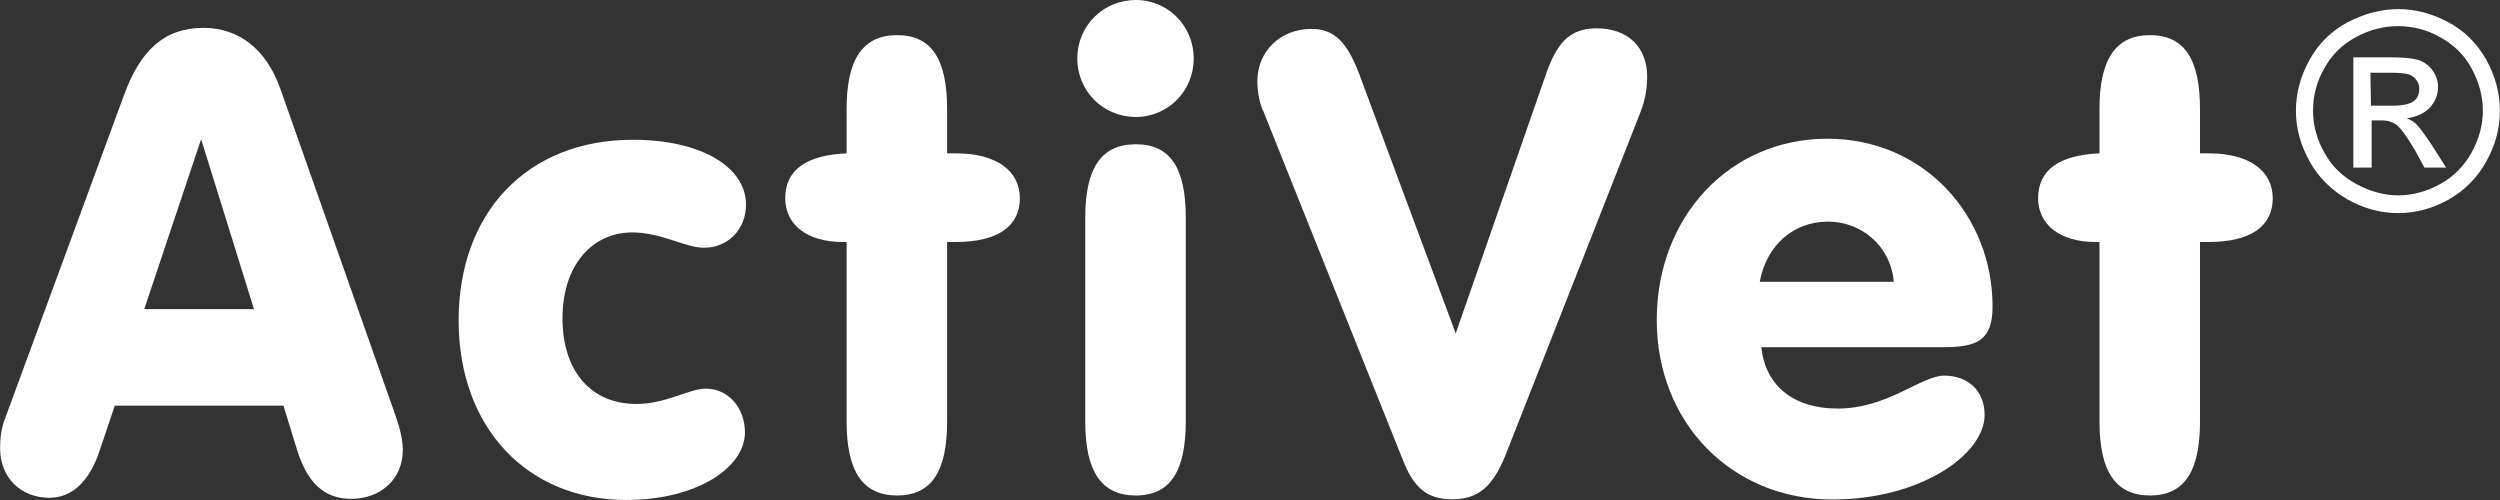
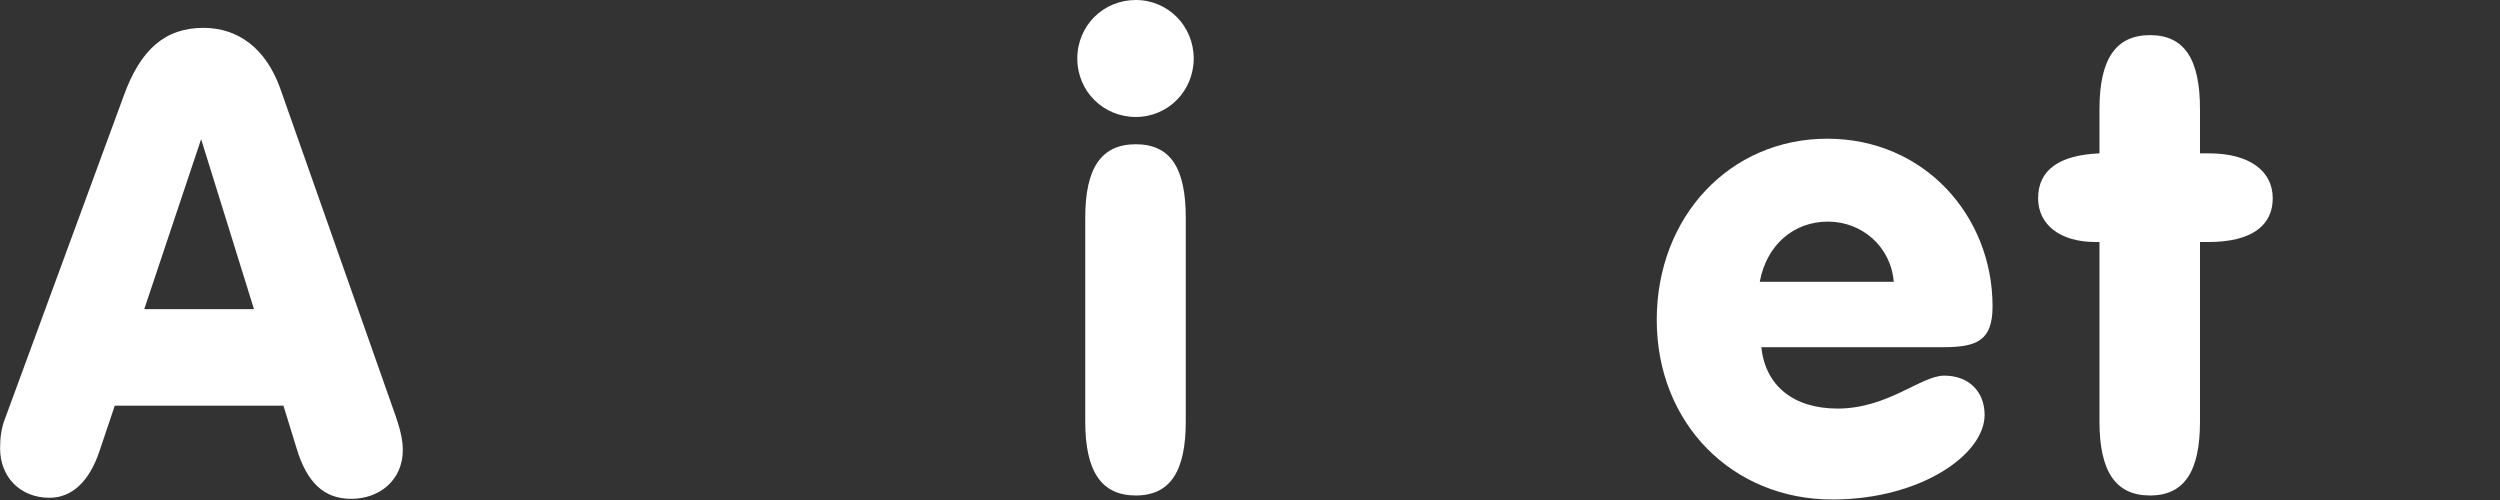
<svg xmlns="http://www.w3.org/2000/svg" id="Laag_2" viewBox="0 0 261.16 52.23">
  <rect x="0" y="0" width="261.16" height="52.23" fill="#333333" stroke="none" />
  <defs>
    <style>.cls-1{fill:#fff;}</style>
  </defs>
  <g id="Laag_1-2">
    <path class="cls-1" d="M10.39,47.13c-1.07,3.21-2.91,4.87-5.22,4.87-3.03,0-5.16-2.14-5.16-5.16,0-1.07.12-2.14.53-3.15L12.94,9.97c1.72-4.75,4.27-7.06,8.31-7.06,3.68,0,6.53,2.2,8.01,6.29l12.11,34.37c.47,1.37.71,2.49.71,3.44,0,3.09-2.37,5.1-5.4,5.1-2.85,0-4.63-1.72-5.7-5.28l-1.37-4.45H11.99l-1.6,4.75h0ZM26.53,32.29l-5.52-17.75-5.94,17.75h11.46Z" />
-     <path class="cls-1" d="M66.12,14.6c7.12,0,11.81,2.85,11.81,6.77,0,2.55-1.84,4.51-4.39,4.51-1.96,0-4.45-1.6-7.48-1.6-4.27,0-7.3,3.5-7.3,8.96s2.91,8.96,7.72,8.96c3.09,0,5.52-1.6,7.24-1.6,2.43,0,4.1,2.08,4.1,4.57,0,3.68-5.04,7.06-12.4,7.06-10.33,0-17.51-7.54-17.51-18.76s7.12-18.87,18.22-18.87h0Z" />
-     <path class="cls-1" d="M88.02,25.28c-3.74,0-5.99-1.84-5.99-4.57,0-2.91,2.14-4.51,6.41-4.69v-4.63c0-5.16,1.66-7.72,5.28-7.72s5.22,2.55,5.22,7.72v4.63h.95c4.21,0,6.65,1.84,6.65,4.69s-2.2,4.57-6.71,4.57h-.89v18.76c0,5.16-1.6,7.72-5.22,7.72s-5.28-2.55-5.28-7.72v-18.76h-.42Z" />
    <path class="cls-1" d="M118.65,0c3.38,0,6.05,2.73,6.05,6.11s-2.67,6.11-6.05,6.11-6.11-2.67-6.11-6.11,2.73-6.11,6.11-6.11h0ZM118.65,51.76c-3.62,0-5.28-2.55-5.28-7.72v-21.31c0-5.16,1.66-7.66,5.28-7.66s5.22,2.49,5.22,7.66v21.31c0,5.16-1.6,7.72-5.22,7.72h0Z" />
-     <path class="cls-1" d="M131.94,11.57c-.41-.95-.59-2.08-.59-3.09,0-3.15,2.43-5.46,5.64-5.46,2.43,0,3.74,1.42,4.99,4.69l10.09,27.12,9.32-26.77c1.19-3.56,2.55-5.1,5.4-5.1,3.26,0,5.28,1.96,5.28,5.04,0,1.07-.18,2.43-.71,3.74l-14.13,35.91c-1.31,3.21-2.85,4.51-5.52,4.51s-4.04-1.25-5.16-4.1l-14.6-36.5h0Z" />
    <path class="cls-1" d="M191.95,42.68c5.28,0,8.72-3.44,11.16-3.44,2.55,0,4.21,1.66,4.21,4.1,0,4.15-6.71,8.84-15.91,8.84-10.45,0-18.34-7.95-18.34-18.76s7.66-18.93,17.81-18.93,17.27,8.07,17.27,17.51c0,3.62-1.66,4.27-5.22,4.27h-18.93c.41,4.04,3.38,6.41,7.95,6.41h0ZM197.83,29.44c-.3-3.68-3.32-6.29-6.88-6.29s-6.41,2.43-7.12,6.29h14.01Z" />
    <path class="cls-1" d="M218.9,25.28c-3.74,0-5.99-1.84-5.99-4.57,0-2.91,2.14-4.51,6.41-4.69v-4.63c0-5.16,1.66-7.72,5.28-7.72s5.22,2.55,5.22,7.72v4.63h.95c4.21,0,6.65,1.84,6.65,4.69s-2.2,4.57-6.71,4.57h-.89v18.76c0,5.16-1.6,7.72-5.22,7.72s-5.28-2.55-5.28-7.72v-18.76h-.42Z" />
-     <path class="cls-1" d="M250.53.95c1.78,0,3.56.47,5.22,1.37,1.72.89,3.03,2.26,3.98,3.92.95,1.72,1.42,3.5,1.42,5.34s-.48,3.62-1.42,5.28c-.95,1.72-2.26,3.03-3.92,3.98-1.72.95-3.44,1.42-5.28,1.42s-3.62-.47-5.28-1.42c-1.66-.95-3.03-2.26-3.98-3.98-.95-1.72-1.43-3.44-1.43-5.28s.47-3.62,1.43-5.34c.95-1.72,2.31-3.03,3.98-3.92,1.72-.89,3.5-1.37,5.28-1.37h0ZM250.53,2.73c-1.48,0-2.97.36-4.39,1.13-1.43.77-2.55,1.84-3.32,3.26-.83,1.42-1.19,2.91-1.19,4.45s.41,3.03,1.19,4.39c.77,1.42,1.9,2.49,3.32,3.26,1.42.77,2.91,1.19,4.39,1.19s3.03-.42,4.39-1.19c1.42-.77,2.49-1.9,3.26-3.26.77-1.42,1.19-2.85,1.19-4.39s-.42-3.03-1.19-4.45c-.77-1.42-1.9-2.49-3.32-3.26-1.36-.77-2.85-1.13-4.33-1.13h0ZM245.84,17.51V5.99h3.98c1.36,0,2.32.12,2.91.3.59.24,1.07.59,1.43,1.13.36.53.53,1.07.53,1.66,0,.83-.3,1.54-.89,2.2-.59.59-1.42.95-2.37,1.07.42.18.71.36.95.59.48.47,1.01,1.25,1.72,2.31l1.43,2.26h-2.26l-1.01-1.84c-.83-1.42-1.48-2.31-1.96-2.67-.36-.24-.83-.42-1.48-.42h-1.07v4.93h-1.9ZM247.68,11.04h2.26c1.07,0,1.84-.18,2.2-.47.42-.3.59-.77.59-1.31,0-.36-.12-.65-.3-.89-.18-.3-.48-.47-.77-.59-.36-.12-.95-.18-1.9-.18h-2.14l.06,3.44h0Z" />
  </g>
</svg>